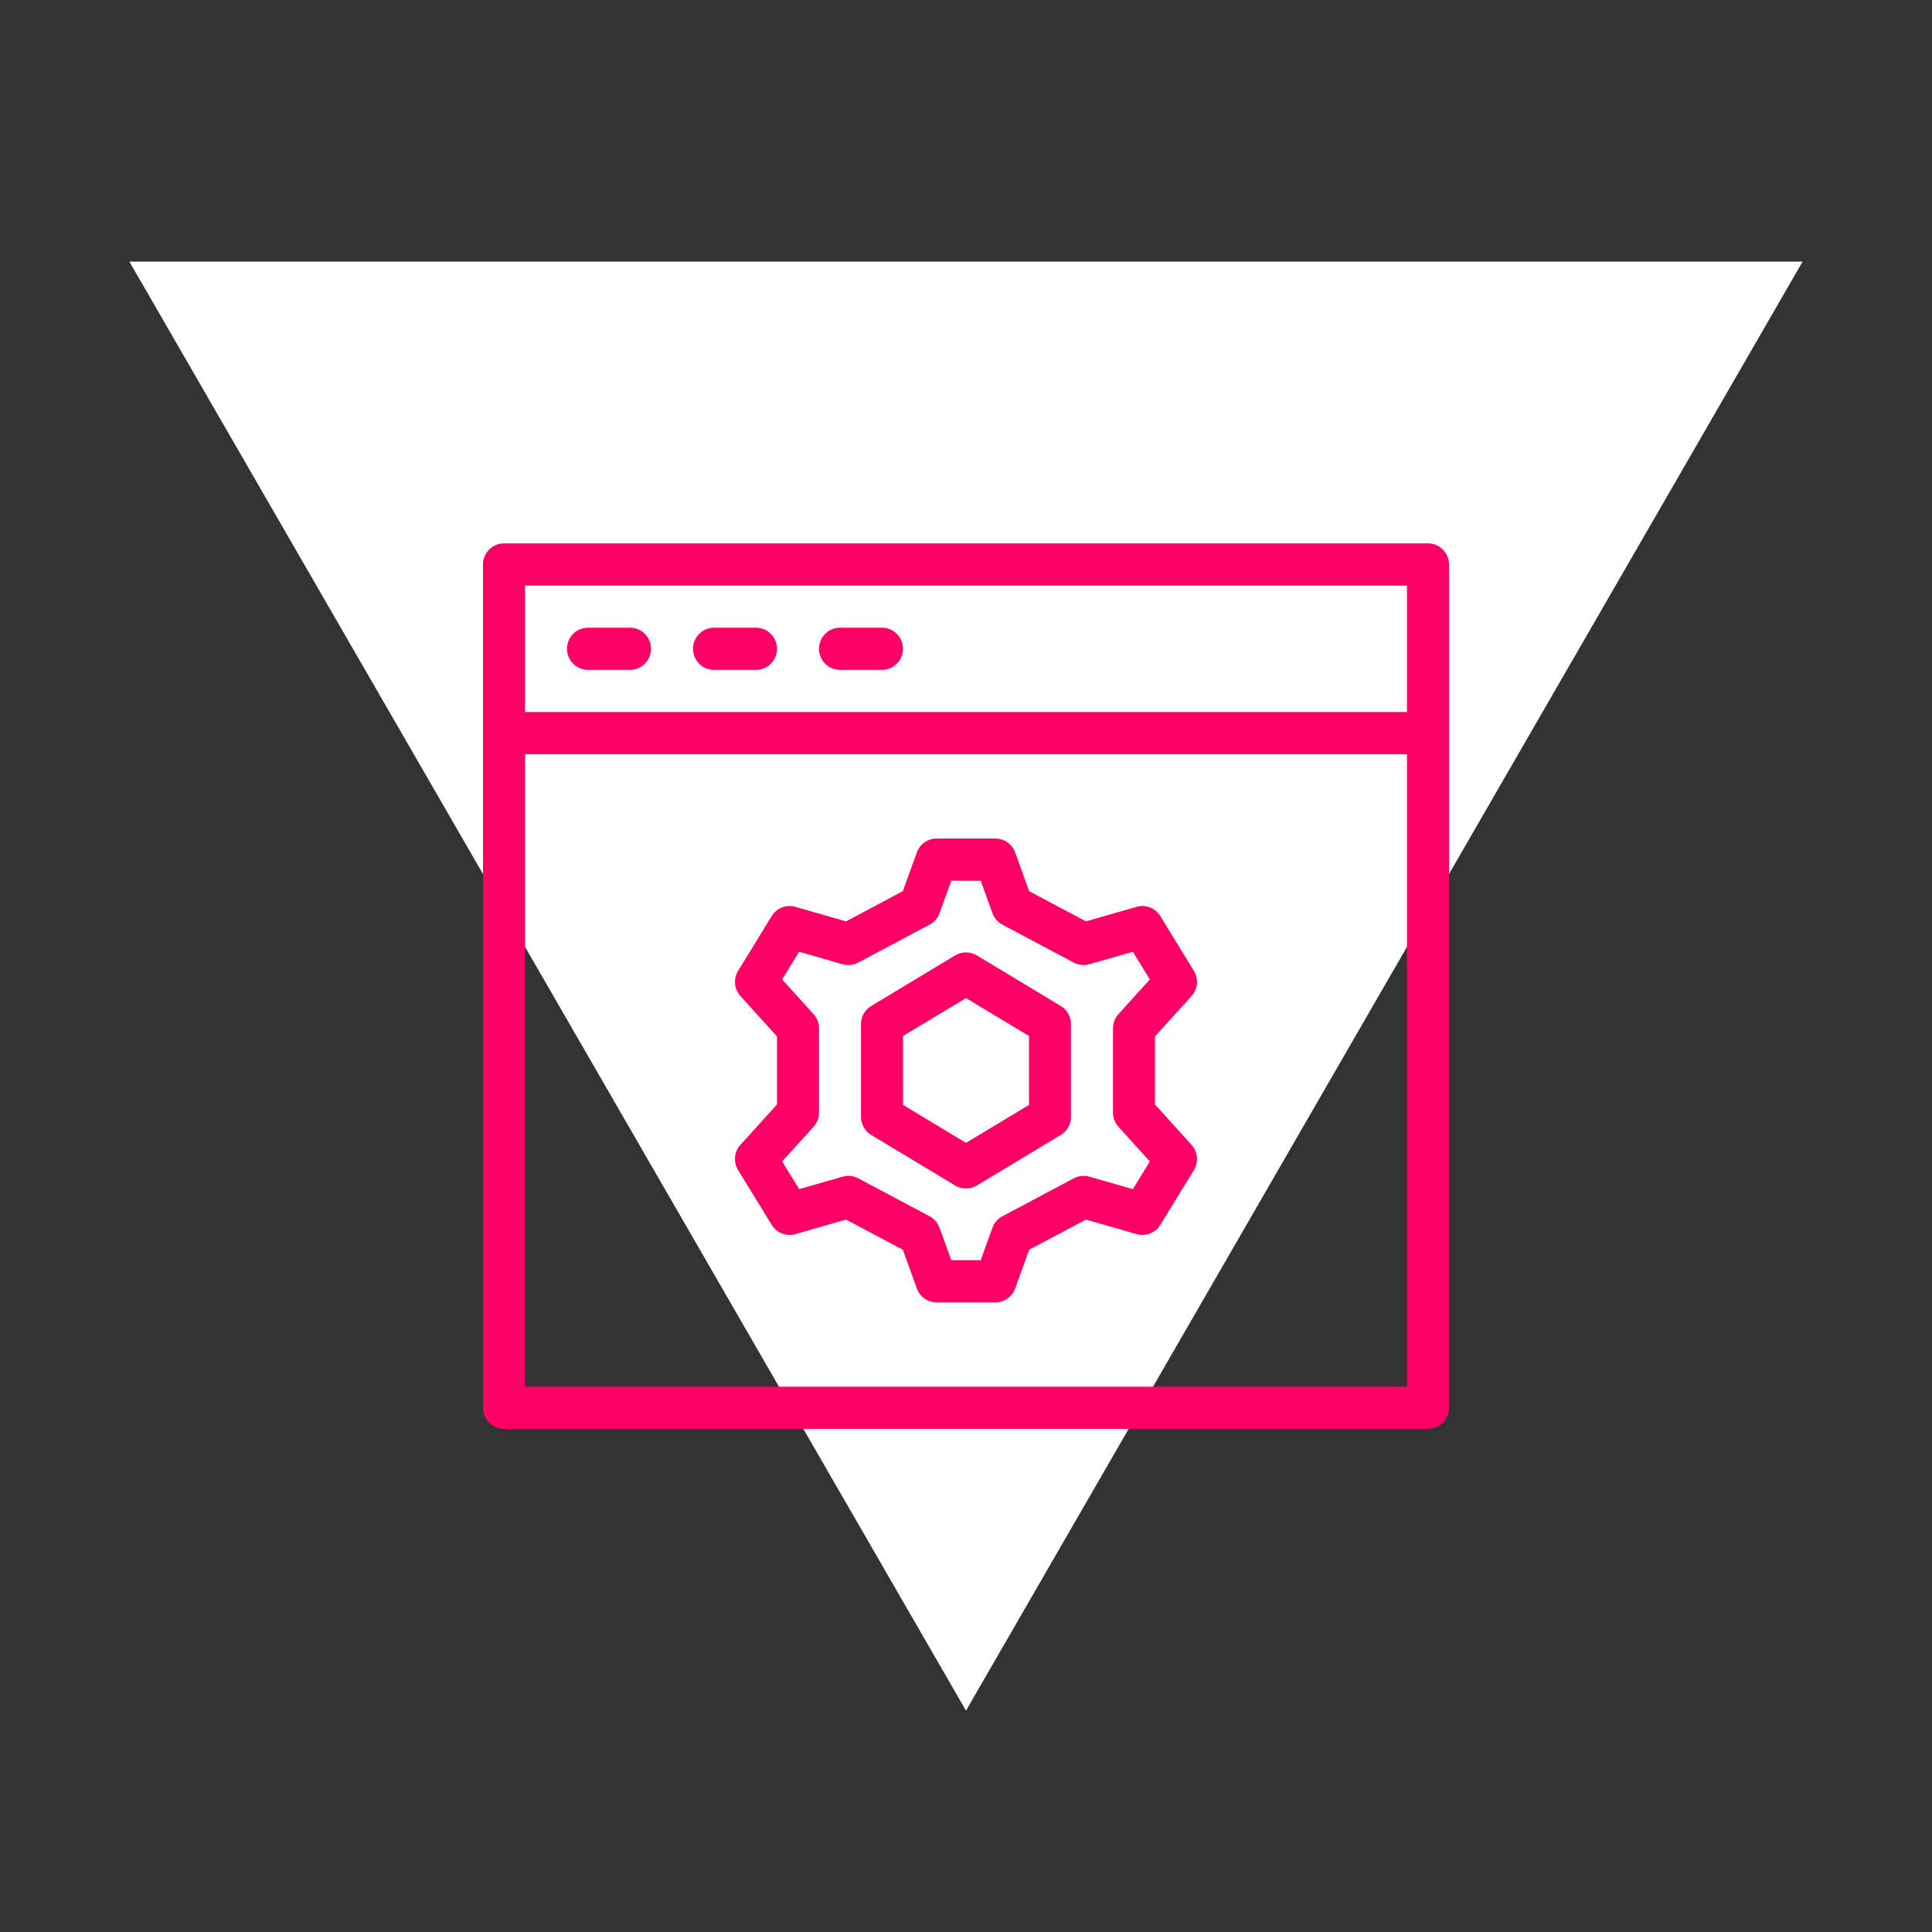
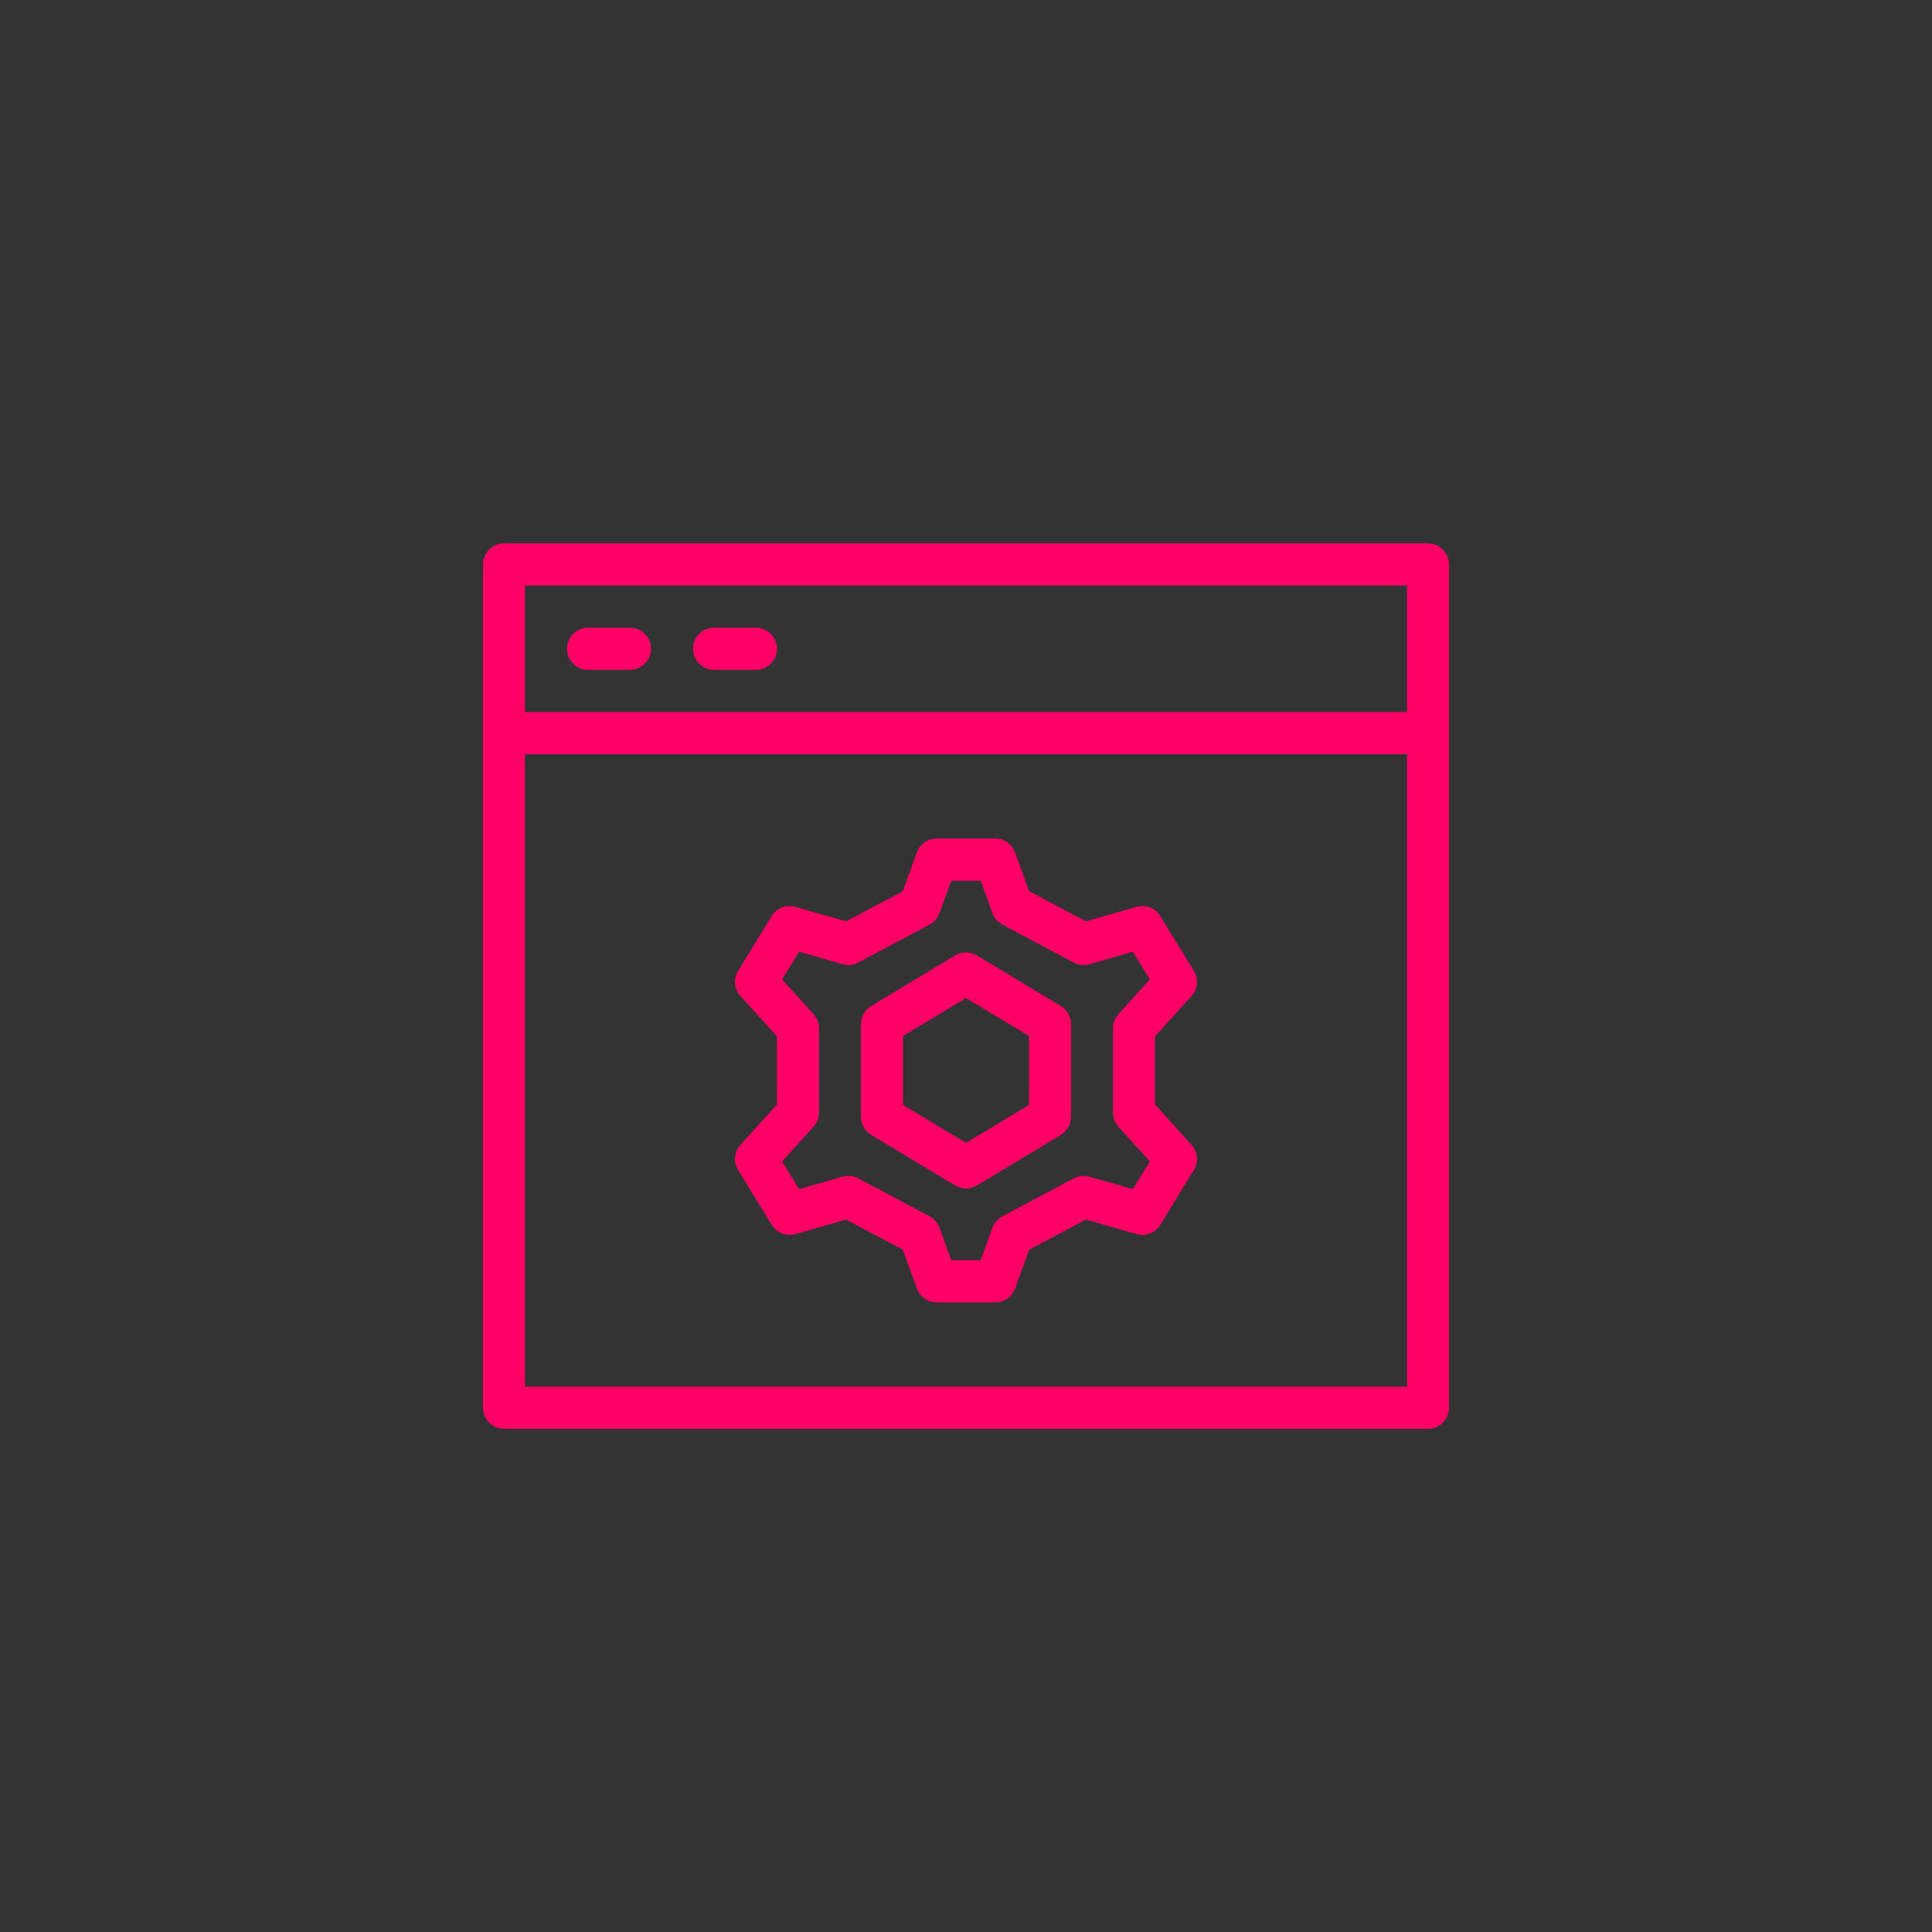
<svg xmlns="http://www.w3.org/2000/svg" width="48" height="48" viewBox="0 0 48 48" fill="none">
  <rect x="0" y="0" width="48" height="48" fill="#333333" stroke="none" />
-   <path d="M24 42.5L44.785 6.5H3.215L24 42.5Z" fill="white" />
  <path fill-rule="evenodd" clip-rule="evenodd" d="M23.731 23.736C23.897 23.637 24.103 23.637 24.268 23.736L26.355 24.994C26.512 25.088 26.608 25.259 26.608 25.443V27.747C26.608 27.931 26.512 28.102 26.355 28.197L24.268 29.454C24.103 29.553 23.897 29.553 23.731 29.454L21.644 28.197C21.487 28.102 21.391 27.931 21.391 27.747V25.443C21.391 25.259 21.487 25.088 21.644 24.994L23.731 23.736ZM22.435 25.739V27.451L24 28.394L25.565 27.451V25.739L24 24.797L22.435 25.739Z" fill="#FF0066" />
  <path fill-rule="evenodd" clip-rule="evenodd" d="M22.779 21.178C22.854 20.971 23.05 20.833 23.269 20.833H24.73C24.95 20.833 25.146 20.971 25.221 21.178L25.569 22.141L26.98 22.891L28.239 22.53C28.464 22.465 28.704 22.559 28.827 22.759L29.662 24.121C29.783 24.319 29.76 24.575 29.603 24.747L28.695 25.75V27.44L29.603 28.443C29.76 28.615 29.783 28.871 29.662 29.07L28.827 30.432C28.704 30.632 28.464 30.725 28.239 30.661L26.98 30.3L25.569 31.049L25.221 32.012C25.146 32.219 24.95 32.357 24.73 32.357H23.269C23.05 32.357 22.854 32.219 22.779 32.012L22.43 31.049L21.02 30.3L19.761 30.661C19.536 30.725 19.296 30.632 19.173 30.432L18.338 29.07C18.216 28.871 18.24 28.615 18.396 28.443L19.304 27.44V25.75L18.396 24.747C18.24 24.575 18.216 24.319 18.338 24.121L19.173 22.759C19.296 22.559 19.536 22.465 19.761 22.53L21.02 22.891L22.43 22.141L22.779 21.178ZM23.635 21.881L23.342 22.688C23.298 22.81 23.21 22.912 23.096 22.972L21.322 23.915C21.203 23.979 21.064 23.993 20.935 23.956L19.854 23.646L19.432 24.334L20.212 25.195C20.299 25.292 20.348 25.417 20.348 25.547V27.643C20.348 27.773 20.299 27.899 20.212 27.995L19.432 28.856L19.854 29.544L20.935 29.234C21.064 29.197 21.203 29.212 21.322 29.275L23.096 30.218C23.21 30.279 23.298 30.38 23.342 30.502L23.635 31.309H24.365L24.657 30.502C24.701 30.38 24.789 30.279 24.904 30.218L26.677 29.275C26.797 29.212 26.935 29.197 27.065 29.234L28.145 29.544L28.567 28.856L27.788 27.995C27.7 27.899 27.652 27.773 27.652 27.643V25.547C27.652 25.417 27.7 25.292 27.788 25.195L28.567 24.334L28.145 23.646L27.065 23.956C26.935 23.993 26.797 23.979 26.677 23.915L24.904 22.972C24.789 22.912 24.701 22.81 24.657 22.688L24.365 21.881H23.635Z" fill="#FF0066" />
  <path fill-rule="evenodd" clip-rule="evenodd" d="M12 14.024C12 13.735 12.234 13.5 12.522 13.5H35.478C35.766 13.5 36 13.735 36 14.024V34.976C36 35.266 35.766 35.5 35.478 35.5H12.522C12.234 35.5 12 35.266 12 34.976V14.024ZM13.043 14.548V34.452H34.956V14.548H13.043Z" fill="#FF0066" />
  <path fill-rule="evenodd" clip-rule="evenodd" d="M12 18.214C12 17.925 12.234 17.69 12.522 17.69H35.478C35.766 17.69 36 17.925 36 18.214C36 18.503 35.766 18.738 35.478 18.738H12.522C12.234 18.738 12 18.503 12 18.214Z" fill="#FF0066" />
  <path fill-rule="evenodd" clip-rule="evenodd" d="M14.087 16.119C14.087 15.83 14.32 15.595 14.609 15.595H15.652C15.94 15.595 16.174 15.83 16.174 16.119C16.174 16.408 15.94 16.643 15.652 16.643H14.609C14.32 16.643 14.087 16.408 14.087 16.119Z" fill="#FF0066" />
  <path fill-rule="evenodd" clip-rule="evenodd" d="M17.217 16.119C17.217 15.83 17.451 15.595 17.739 15.595H18.782C19.071 15.595 19.304 15.83 19.304 16.119C19.304 16.408 19.071 16.643 18.782 16.643H17.739C17.451 16.643 17.217 16.408 17.217 16.119Z" fill="#FF0066" />
-   <path fill-rule="evenodd" clip-rule="evenodd" d="M20.348 16.119C20.348 15.83 20.581 15.595 20.869 15.595H21.913C22.201 15.595 22.435 15.83 22.435 16.119C22.435 16.408 22.201 16.643 21.913 16.643H20.869C20.581 16.643 20.348 16.408 20.348 16.119Z" fill="#FF0066" />
</svg>